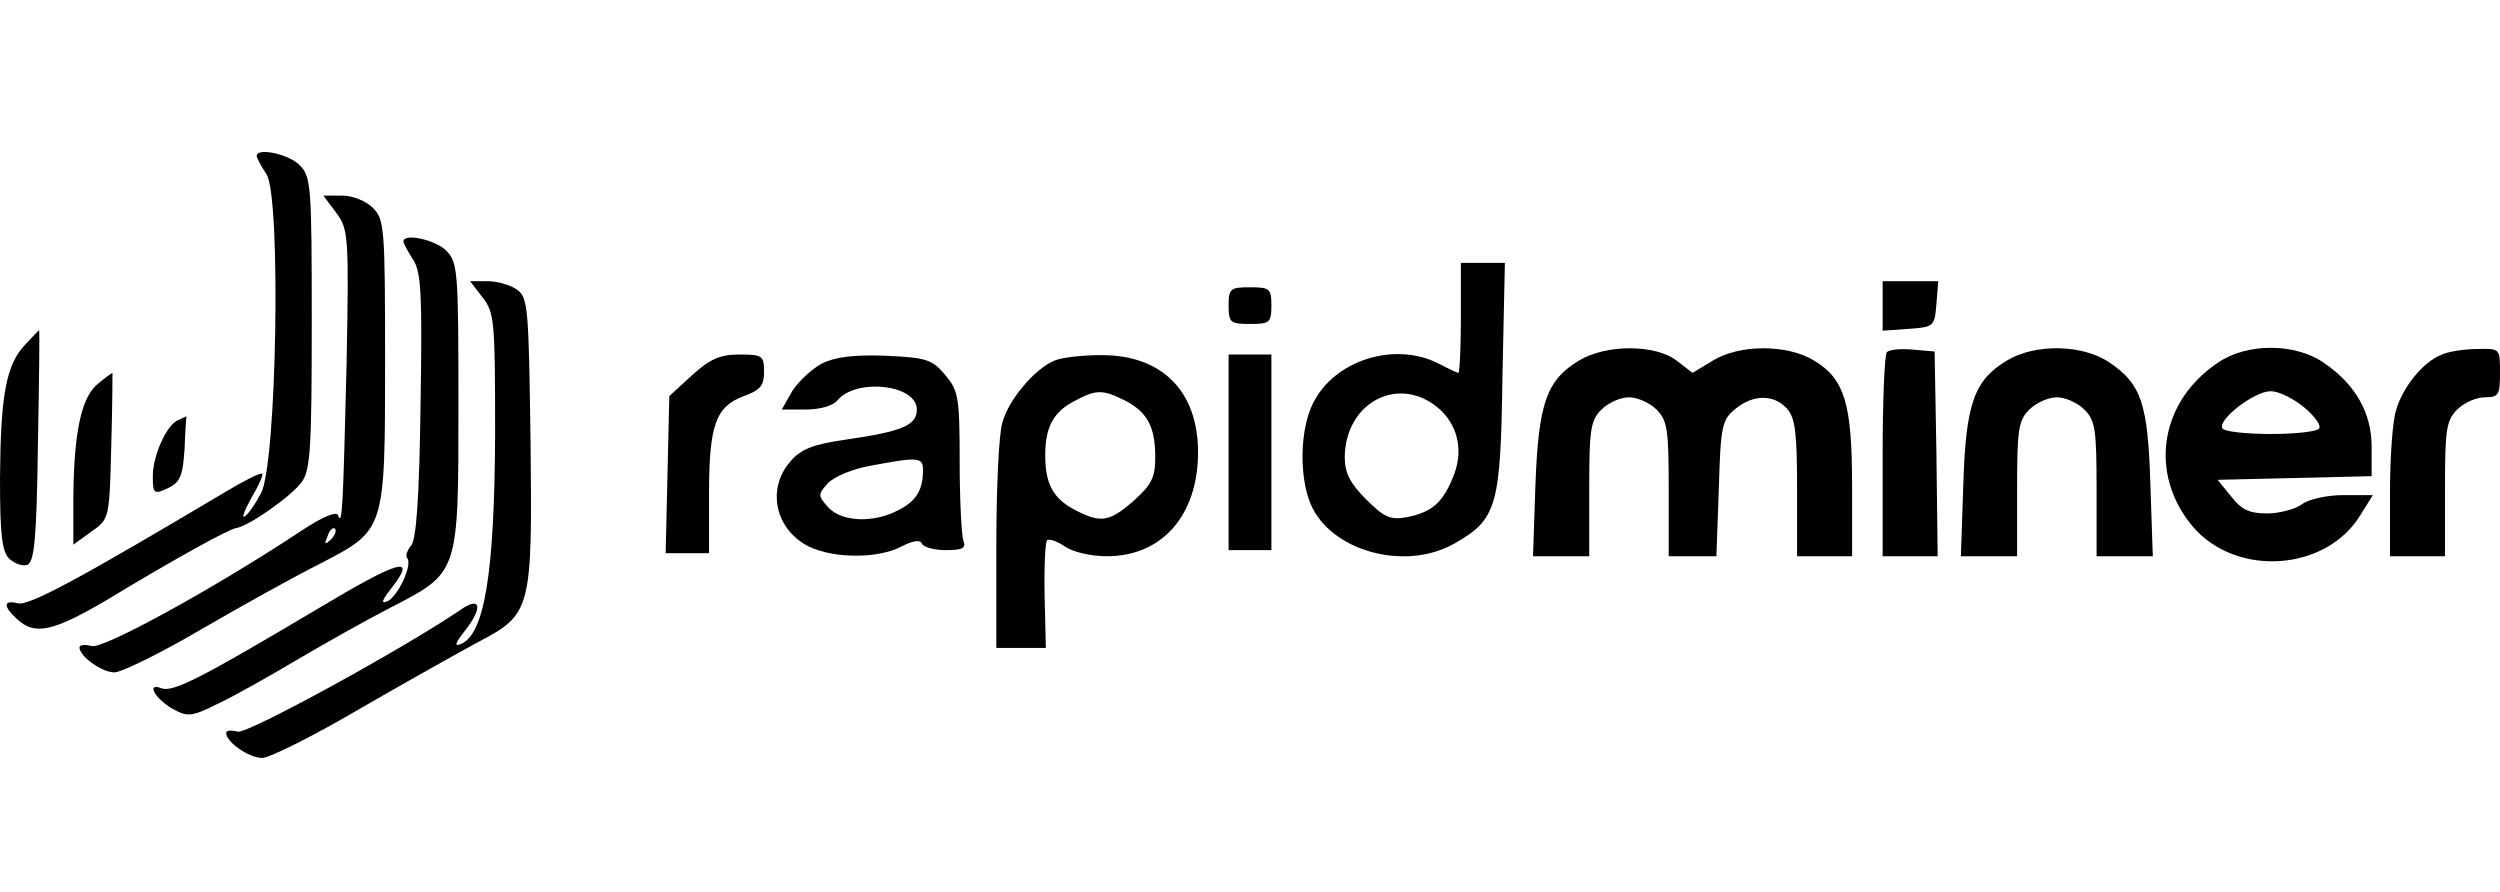
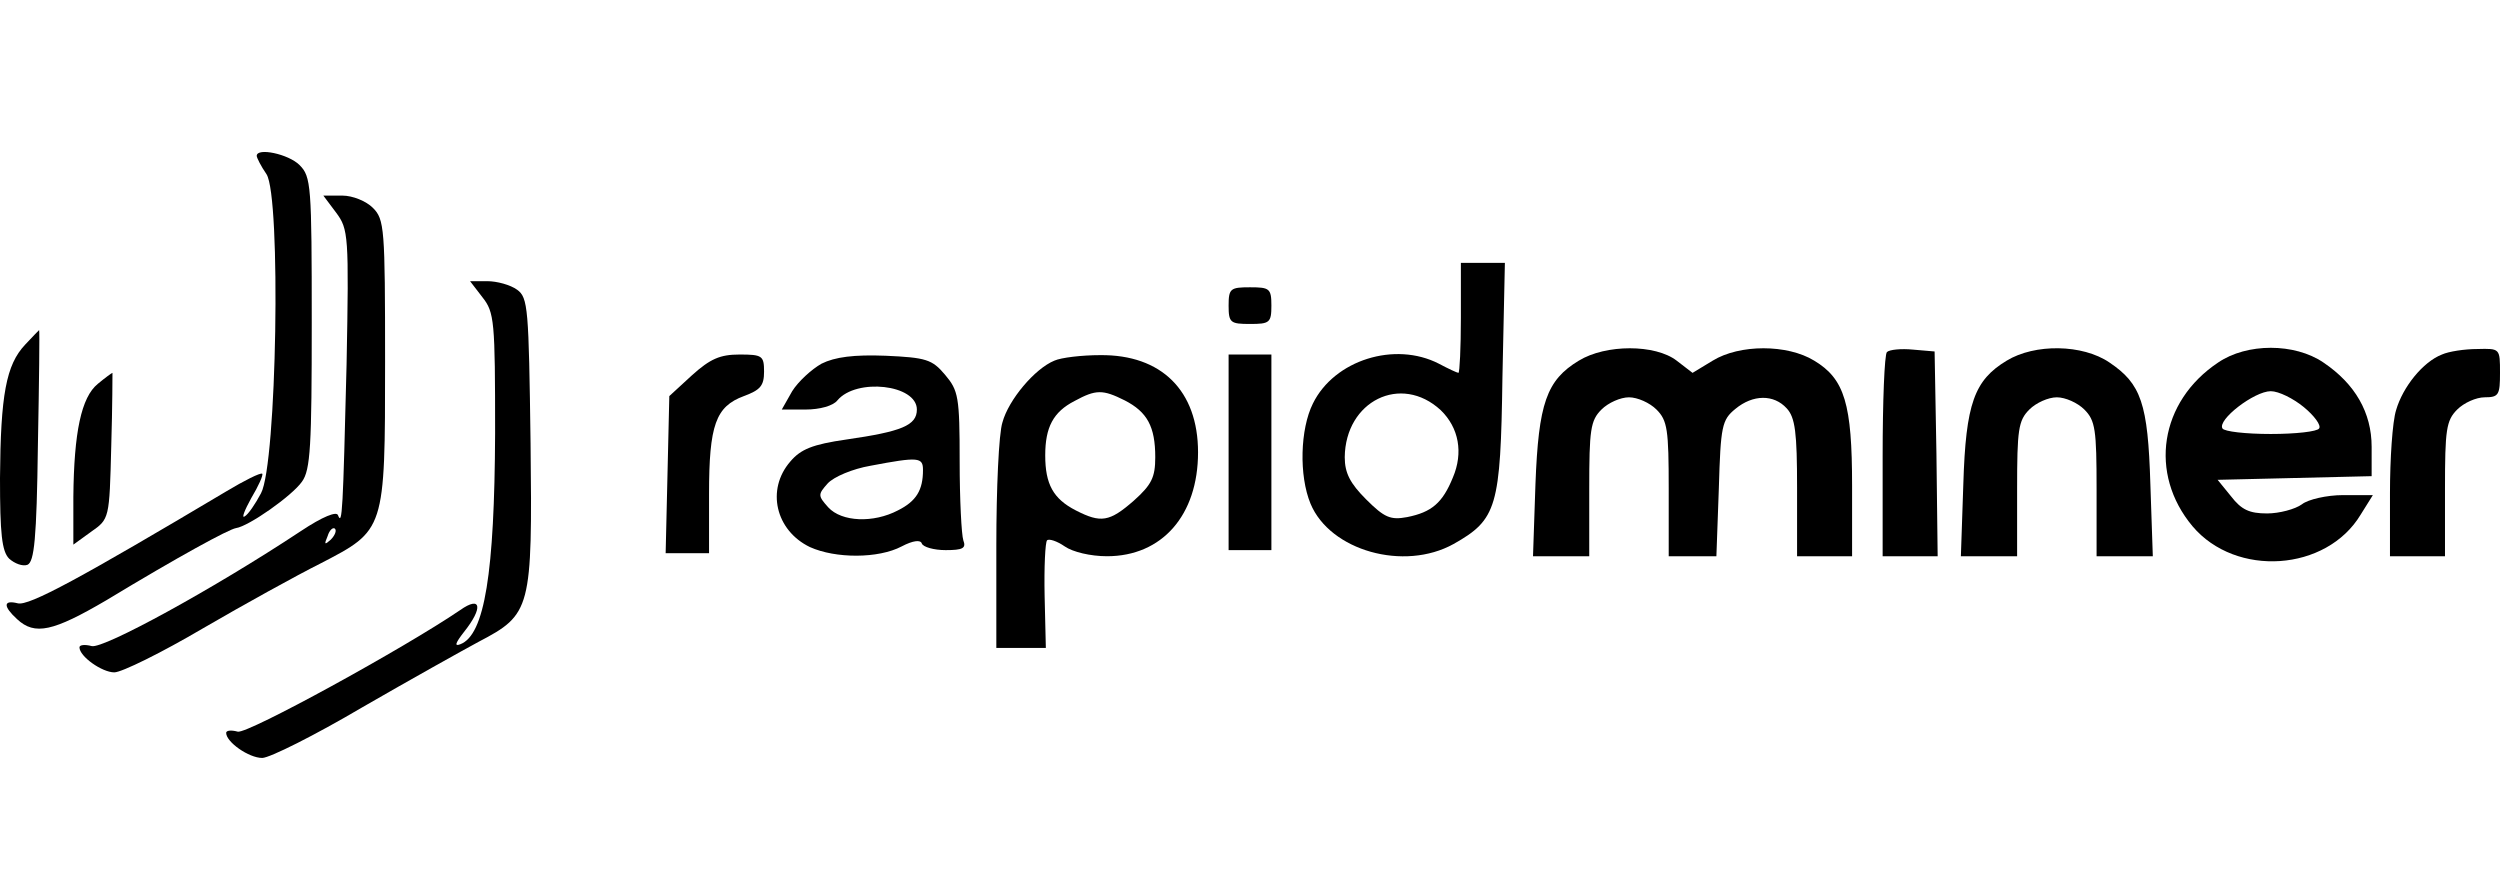
<svg xmlns="http://www.w3.org/2000/svg" version="1.0" width="409pt" height="146pt" viewBox="0 0 409 146" preserveAspectRatio="xMidYMid meet">
  <g transform="translate(0,146) scale(0.1,-0.1)" fill="#000000" stroke="none">
    <path d="M420 1205 c0 -3 7 -17 16 -30 24 -37 17 -474 -9 -522 -9 -17 -21 -35 -27 -38 -5 -3 0 10 11 30 12 20 20 38 18 40 -3 2 -29 -11 -59 -29 -237 -141 -323 -188 -341 -183 -24 6 -24 -5 -1 -26 29 -27 59 -20 146 31 119 72 200 116 212 118 21 3 92 53 108 76 14 19 16 59 16 260 0 225 -1 239 -20 258 -18 18 -70 29 -70 15z" />
    <path d="M550 1112 c20 -27 21 -37 17 -248 -6 -240 -7 -265 -14 -247 -2 7 -25 -2 -61 -26 -142 -94 -323 -193 -342 -188 -11 3 -20 2 -20 -2 0 -15 37 -41 57 -41 12 0 77 32 145 72 67 39 154 87 192 106 106 55 106 53 106 330 0 219 -1 233 -20 252 -11 11 -33 20 -50 20 l-31 0 21 -28z m-9 -535 c-10 -9 -11 -8 -5 6 3 10 9 15 12 12 3 -3 0 -11 -7 -18z" />
-     <path d="M660 1065 c0 -3 7 -16 16 -30 13 -20 15 -56 12 -238 -2 -152 -7 -218 -15 -229 -7 -8 -10 -18 -7 -21 10 -10 -16 -65 -33 -71 -10 -4 -8 2 6 20 45 57 16 49 -121 -33 -190 -113 -235 -136 -254 -129 -25 10 -11 -17 19 -34 24 -13 30 -13 74 9 26 12 84 45 128 71 44 26 113 65 154 86 112 58 111 54 111 332 0 219 -1 233 -20 252 -18 18 -70 29 -70 15z" />
    <path d="M2390 940 c0 -49 -2 -90 -4 -90 -2 0 -17 7 -32 15 -72 37 -171 6 -206 -65 -21 -42 -23 -118 -4 -164 32 -77 153 -111 234 -66 71 40 77 60 80 273 l4 187 -36 0 -36 0 0 -90z m-33 -151 c30 -29 37 -70 20 -110 -17 -42 -35 -57 -75 -65 -27 -5 -37 -1 -67 29 -26 26 -35 43 -35 69 1 92 92 137 157 77z" />
    <path d="M789 974 c20 -25 21 -39 21 -223 -1 -228 -17 -330 -57 -345 -10 -4 -8 2 6 20 32 40 28 60 -6 36 -91 -62 -348 -203 -364 -199 -11 3 -19 2 -19 -2 0 -15 37 -41 59 -41 12 0 86 37 164 83 78 45 164 93 190 107 86 45 88 53 85 325 -3 221 -4 238 -22 251 -11 8 -33 14 -49 14 l-28 0 20 -26z" />
-     <path d="M3080 959 l0 -40 43 3 c41 3 42 4 45 41 l3 37 -45 0 -46 0 0 -41z" />
    <path d="M2010 960 c0 -28 3 -30 35 -30 32 0 35 2 35 30 0 28 -3 30 -35 30 -32 0 -35 -2 -35 -30z" />
    <path d="M41 896 c-31 -33 -40 -82 -41 -218 0 -91 3 -120 15 -132 9 -8 22 -13 30 -10 11 5 15 42 17 195 2 104 3 189 2 189 0 0 -11 -11 -23 -24z" />
    <path d="M2583 870 c-53 -32 -66 -70 -71 -202 l-4 -118 46 0 46 0 0 110 c0 97 2 112 20 130 11 11 31 20 45 20 14 0 34 -9 45 -20 18 -18 20 -33 20 -130 l0 -110 39 0 39 0 4 111 c3 102 5 112 27 130 29 24 63 24 84 1 14 -15 17 -40 17 -130 l0 -112 45 0 45 0 0 115 c0 134 -12 175 -62 205 -44 27 -122 27 -166 0 l-33 -20 -26 20 c-35 27 -116 27 -160 0z" />
    <path d="M3087 884 c-4 -4 -7 -81 -7 -171 l0 -163 45 0 45 0 -2 168 -3 167 -35 3 c-20 2 -39 0 -43 -4z" />
    <path d="M3283 870 c-53 -32 -67 -70 -71 -202 l-4 -118 46 0 46 0 0 110 c0 97 2 112 20 130 11 11 31 20 45 20 14 0 34 -9 45 -20 18 -18 20 -33 20 -130 l0 -110 46 0 46 0 -4 118 c-4 132 -15 164 -67 199 -44 30 -122 31 -168 3z" />
    <path d="M3629 867 c-96 -64 -114 -182 -42 -268 71 -84 219 -74 275 19 l20 32 -49 0 c-26 0 -57 -7 -67 -15 -11 -8 -37 -15 -57 -15 -29 0 -42 6 -59 28 l-22 27 126 3 126 3 0 48 c0 56 -27 103 -79 138 -47 32 -125 32 -172 0z m140 -73 c17 -14 29 -30 25 -35 -3 -5 -38 -9 -79 -9 -41 0 -76 4 -79 9 -9 14 52 61 79 61 13 0 37 -12 54 -26z" />
    <path d="M3995 880 c-31 -12 -64 -53 -75 -91 -6 -19 -10 -80 -10 -136 l0 -103 45 0 45 0 0 110 c0 97 2 112 20 130 11 11 31 20 45 20 23 0 25 4 25 40 0 40 0 40 -37 39 -21 0 -47 -4 -58 -9z" />
    <path d="M1132 846 l-37 -34 -3 -129 -3 -128 35 0 36 0 0 97 c0 113 11 143 57 160 27 10 33 17 33 40 0 26 -3 28 -40 28 -32 0 -48 -7 -78 -34z" />
    <path d="M1344 865 c-16 -9 -38 -29 -48 -45 l-17 -30 39 0 c23 0 45 6 52 15 31 37 130 26 130 -15 0 -26 -25 -36 -115 -49 -56 -8 -75 -16 -92 -36 -40 -46 -24 -113 32 -140 42 -19 112 -19 150 1 19 10 31 11 33 5 2 -6 20 -11 39 -11 28 0 34 3 29 16 -3 9 -6 67 -6 129 0 106 -2 116 -24 142 -21 25 -31 28 -97 31 -52 2 -83 -2 -105 -13z m166 -174 c0 -33 -11 -51 -41 -66 -40 -21 -92 -19 -114 5 -17 19 -17 21 -1 39 10 11 41 24 70 29 79 15 86 14 86 -7z" />
    <path d="M1725 870 c-32 -13 -75 -64 -85 -101 -6 -18 -10 -109 -10 -201 l0 -168 41 0 40 0 -2 85 c-1 47 1 88 4 91 3 3 16 -1 29 -10 13 -9 42 -16 69 -16 90 0 149 67 149 170 0 101 -60 160 -160 159 -30 0 -64 -4 -75 -9z m115 -65 c37 -19 50 -43 50 -93 0 -33 -6 -45 -35 -71 -40 -35 -54 -37 -95 -16 -37 19 -50 43 -50 90 0 46 13 71 48 89 35 19 46 19 82 1z" />
    <path d="M2010 720 l0 -160 35 0 35 0 0 160 0 160 -35 0 -35 0 0 -160z" />
    <path d="M160 832 c-27 -22 -39 -79 -40 -185 l0 -78 29 21 c30 21 30 21 33 140 2 66 2 120 2 120 -1 0 -12 -8 -24 -18z" />
-     <path d="M292 773 c-19 -7 -42 -58 -42 -92 0 -29 2 -30 24 -20 21 10 25 20 28 65 1 30 3 54 3 53 0 0 -6 -3 -13 -6z" />
+     <path d="M292 773 z" />
  </g>
</svg>